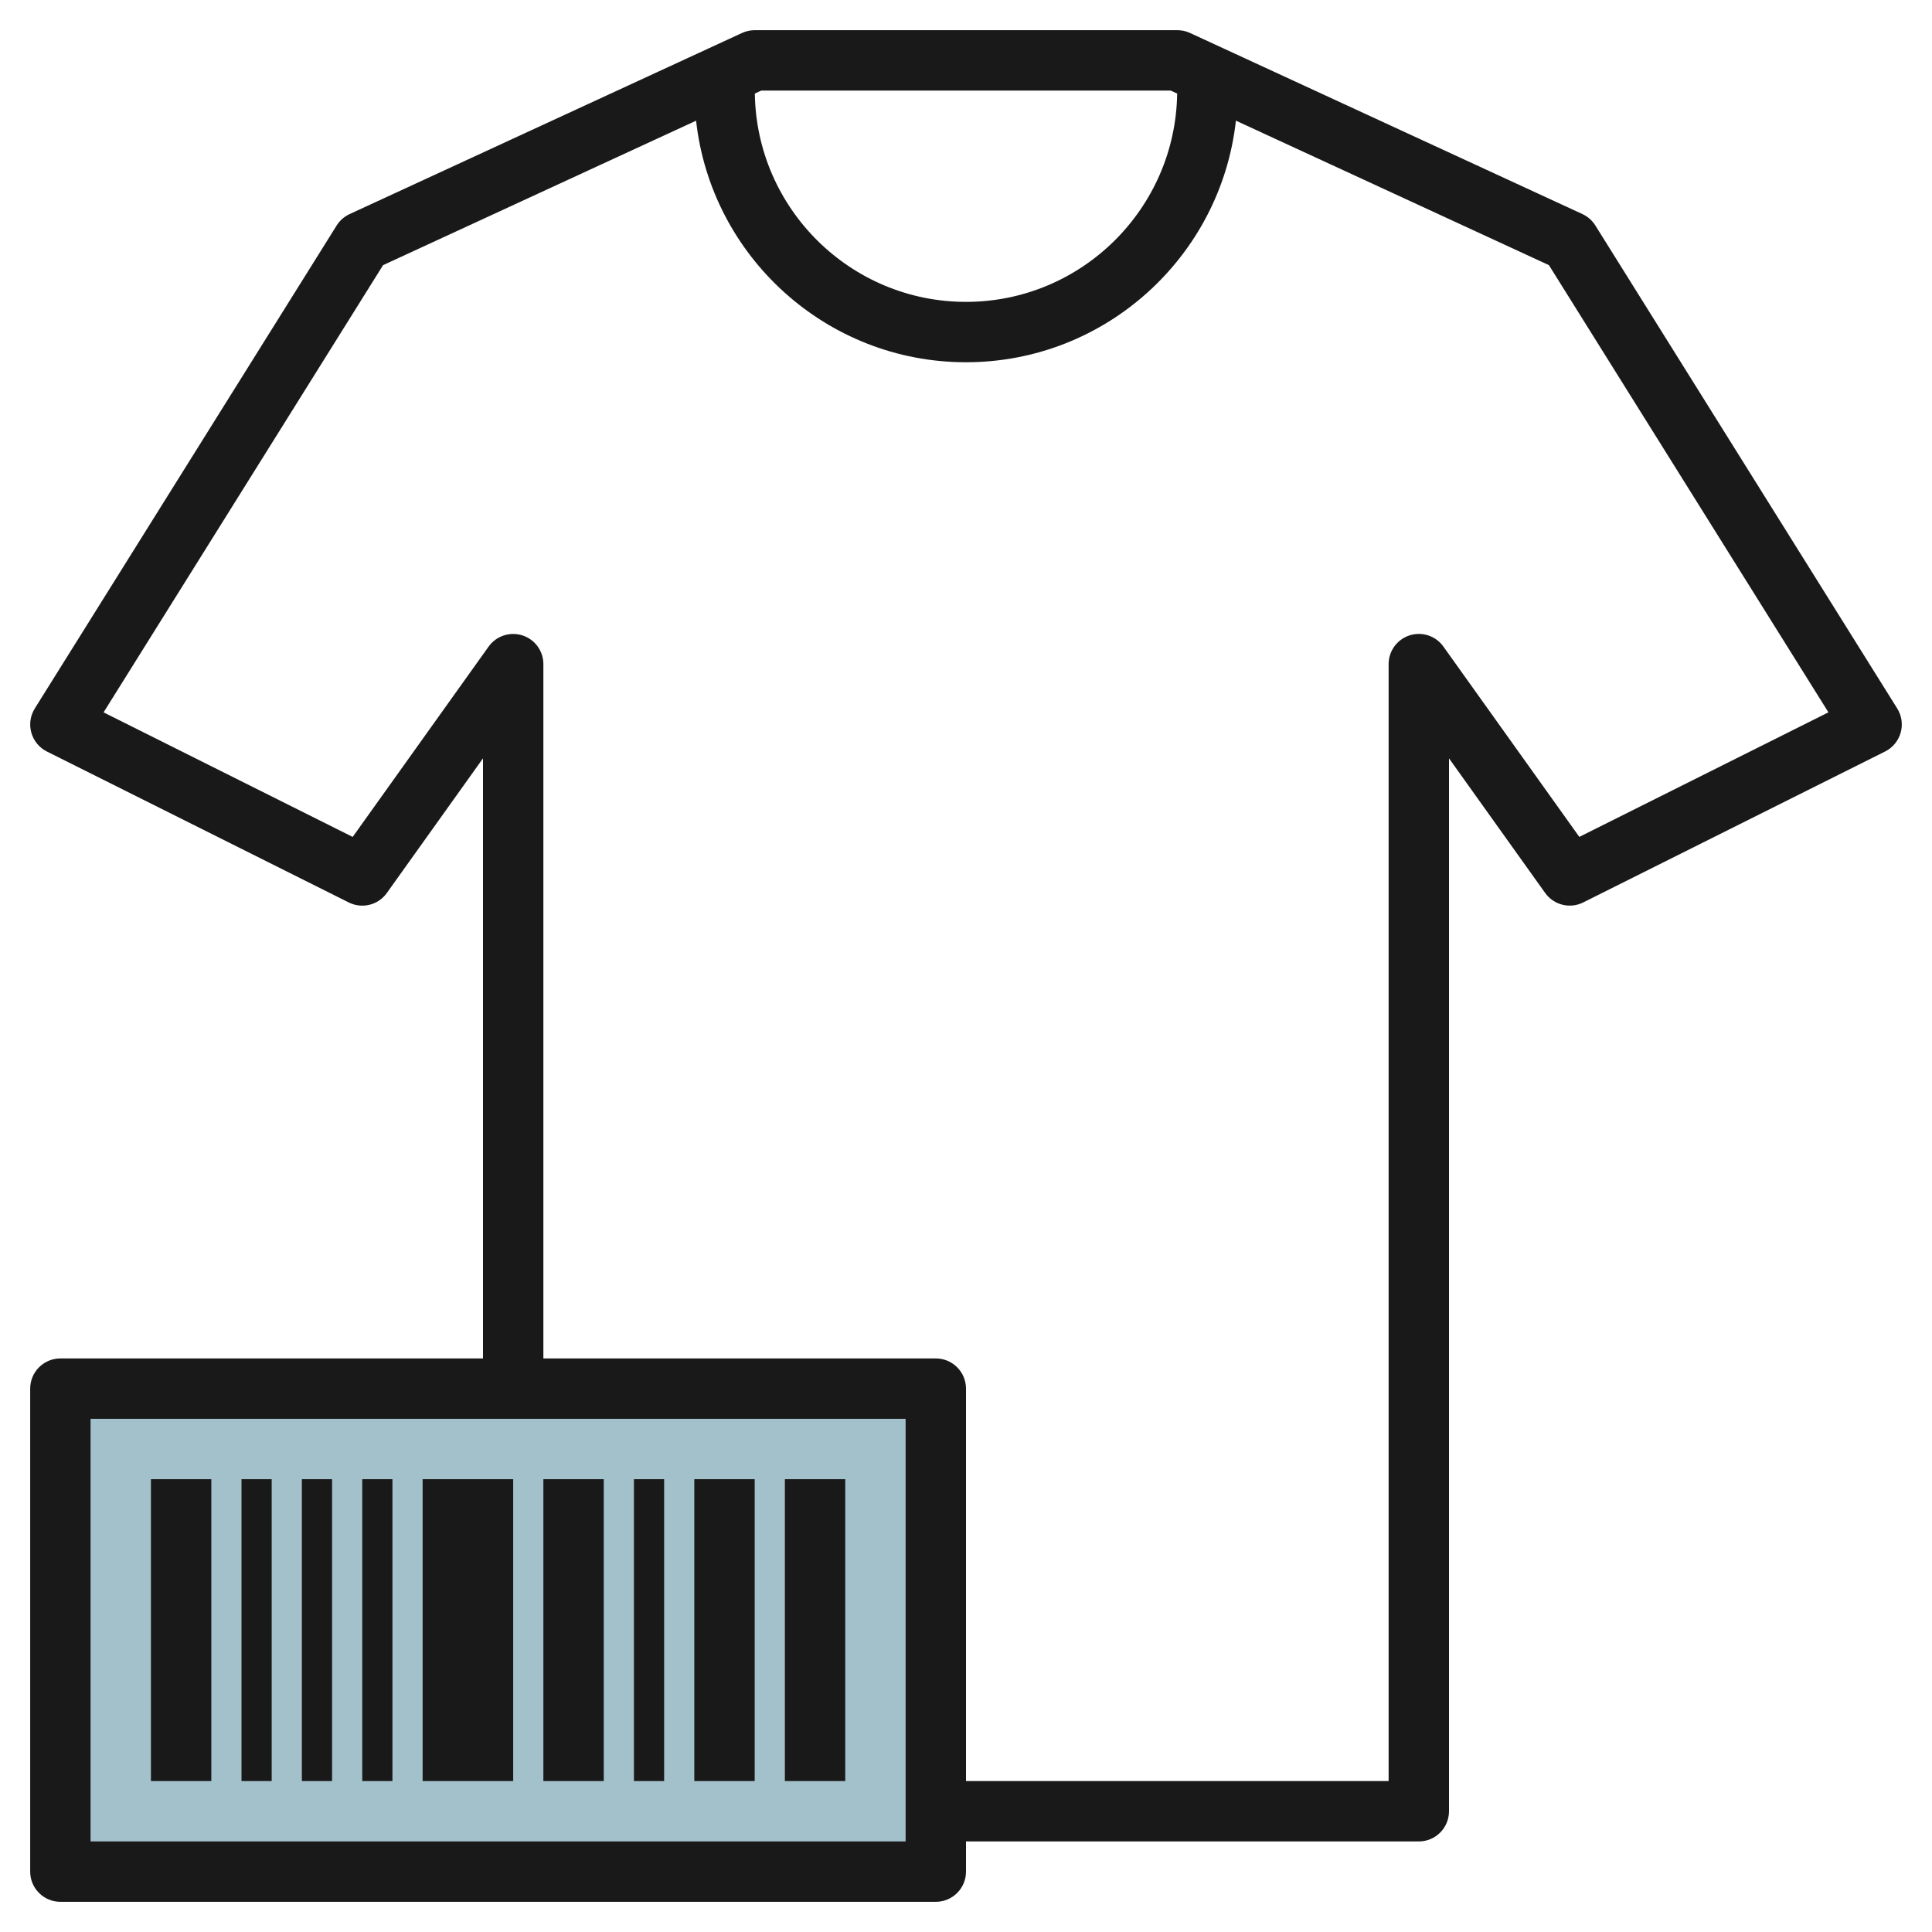
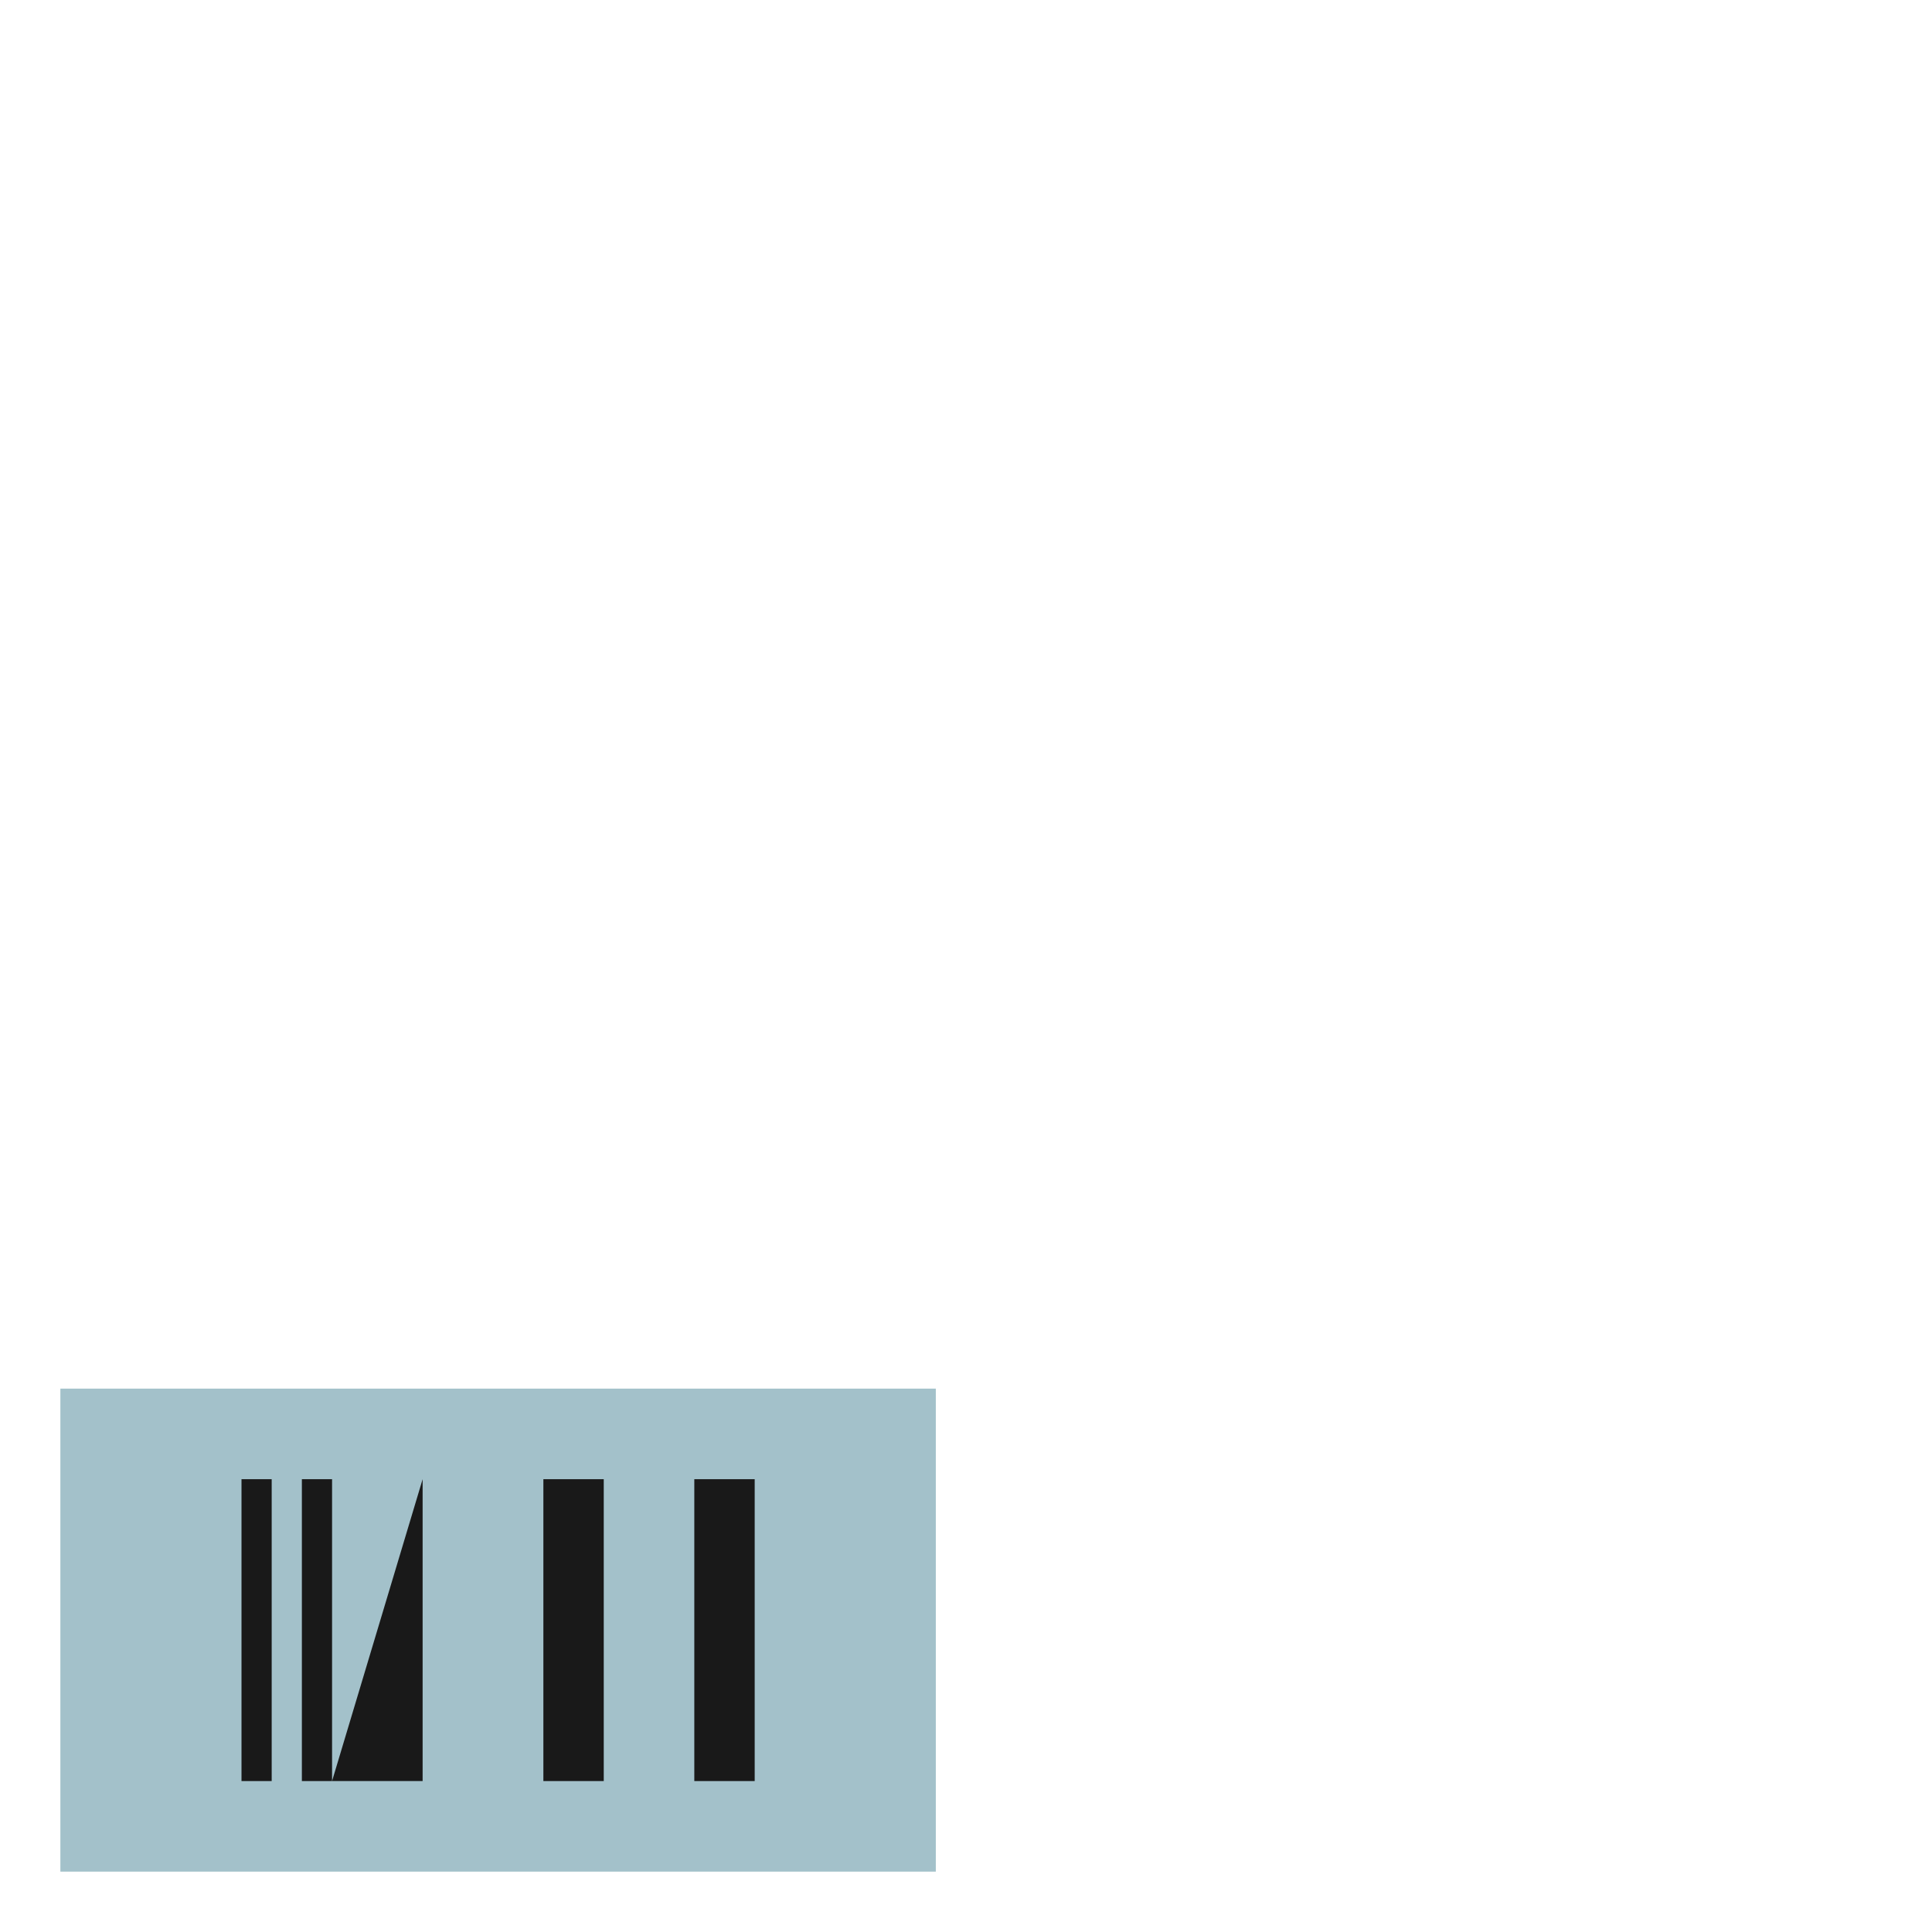
<svg xmlns="http://www.w3.org/2000/svg" id="Layer_3" enable-background="new 0 0 64 64" height="512" viewBox="0 0 64 64" width="512">
  <g>
    <path d="m2 46h29v16h-29z" fill="#a3c1ca" />
    <g fill="#191919">
-       <path d="m2 63h29c.552 0 1-.448 1-1v-1h15c.552 0 1-.448 1-1v-34.879l3.186 4.46c.286.4.82.534 1.261.313l10-5c.252-.126.439-.353.515-.624.077-.271.035-.562-.114-.801l-10-16c-.104-.165-.252-.296-.429-.378l-13-6c-.131-.06-.274-.091-.419-.091h-14c-.145 0-.288.031-.419.092l-13 6c-.177.082-.326.213-.429.378l-10 16c-.149.239-.191.53-.114.801.076.271.263.498.515.624l10 5c.442.221.976.087 1.261-.313l3.186-4.461v19.879h-14c-.552 0-1 .448-1 1v16c0 .552.448 1 1 1zm36.78-60 .215.099c-.054 3.814-3.169 6.901-6.995 6.901s-6.941-3.087-6.995-6.901l.215-.099zm-21.475 18.048c-.414-.131-.866.017-1.119.371l-4.503 6.305-8.252-4.126 9.259-14.815 10.369-4.785c.498 4.494 4.316 8.002 8.941 8.002s8.443-3.508 8.941-8.003l10.369 4.786 9.259 14.814-8.252 4.126-4.503-6.305c-.253-.354-.704-.503-1.119-.371-.414.133-.695.518-.695.953v37h-14v-13c0-.552-.448-1-1-1h-13v-23c0-.435-.281-.82-.695-.952zm-14.305 25.952h27v14h-27z" />
-       <path d="m5 49h2v10h-2z" />
      <path d="m23 49h2v10h-2z" />
-       <path d="m26 49h2v10h-2z" />
      <path d="m8 49h1v10h-1z" />
      <path d="m10 49h1v10h-1z" />
-       <path d="m12 49h1v10h-1z" />
-       <path d="m14 49h3v10h-3z" />
+       <path d="m14 49v10h-3z" />
      <path d="m18 49h2v10h-2z" />
-       <path d="m21 49h1v10h-1z" />
    </g>
  </g>
</svg>